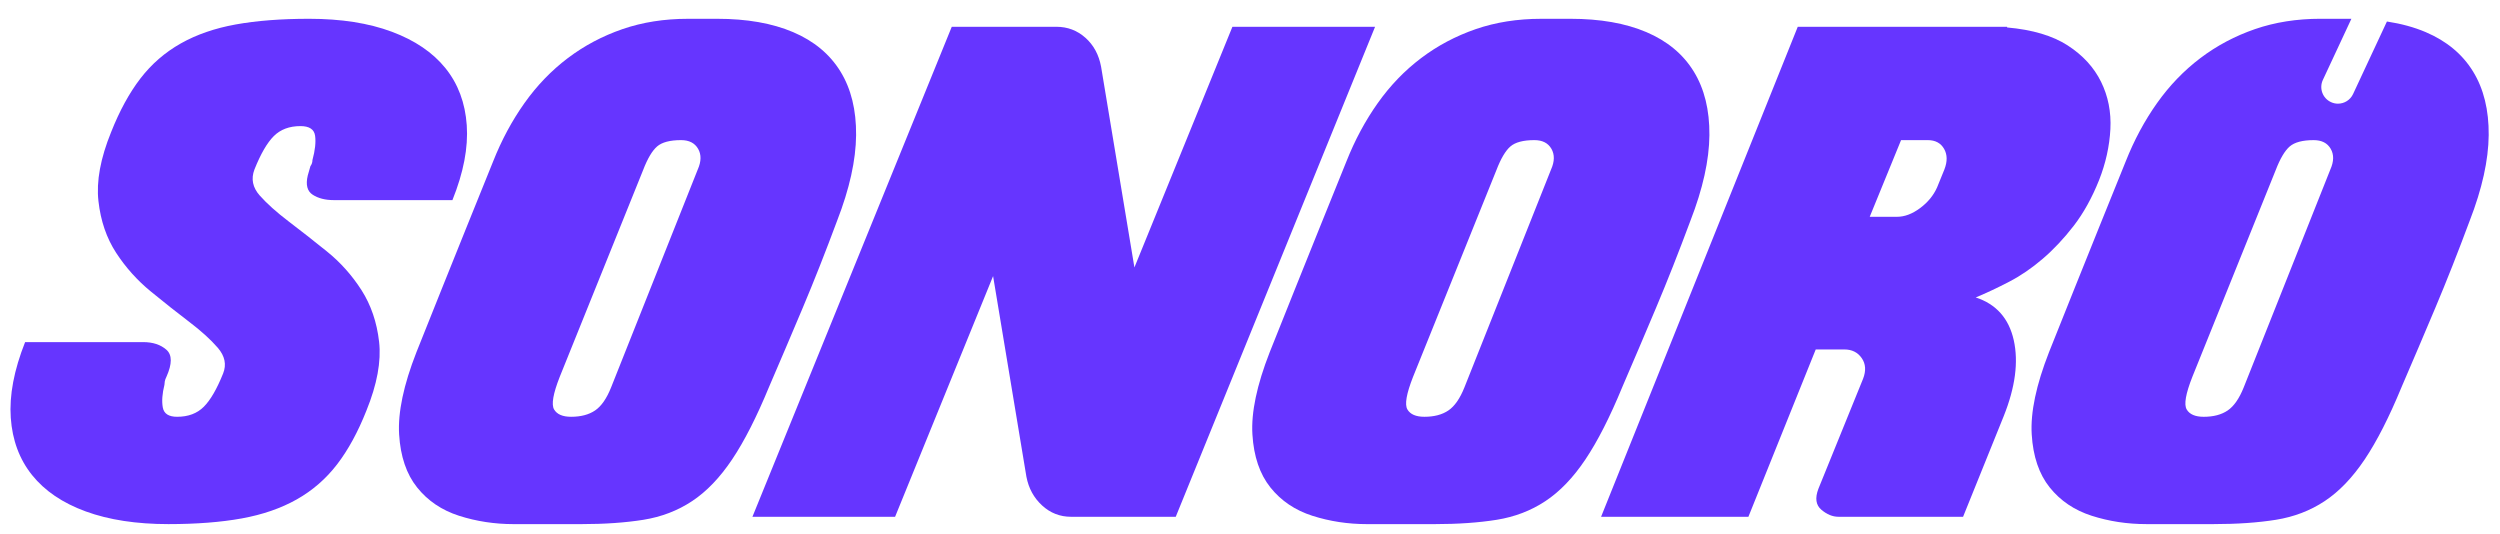
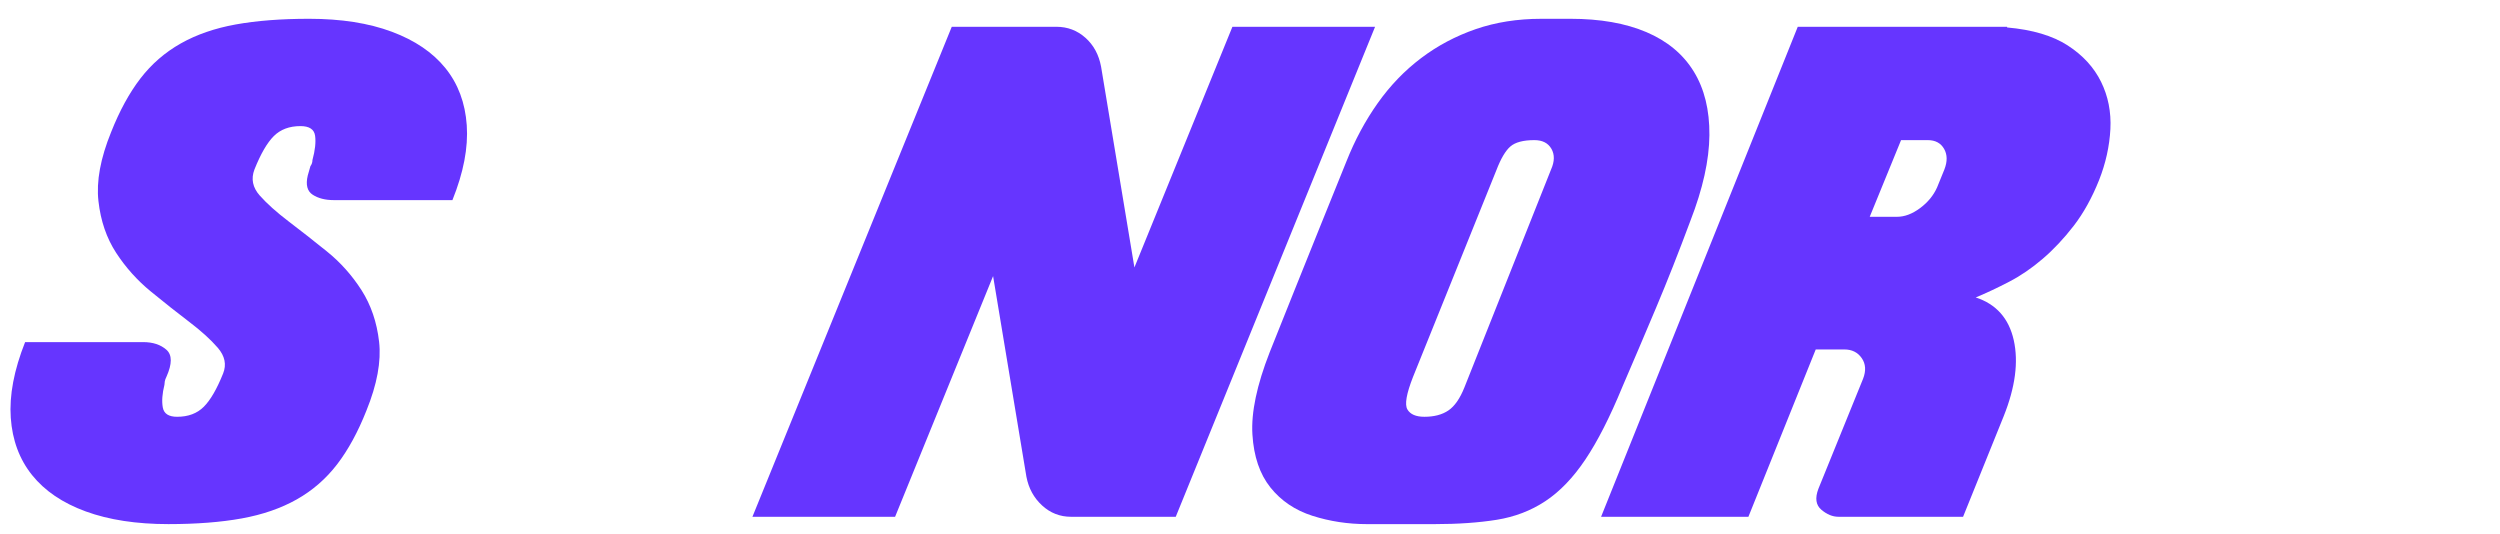
<svg xmlns="http://www.w3.org/2000/svg" version="1.1" id="Layer_1" x="0px" y="0px" viewBox="0 0 1860.21 397.21" style="enable-background:new 0 0 1860.21 397.21;" xml:space="preserve">
  <style type="text/css">
	.st0{fill:#6635FF;}
</style>
  <g>
    <path class="st0" d="M230,13.98c23.82,0,44.31,3.21,61.51,9.62c17.19,6.41,30.51,15.44,39.93,27.11   c9.42,11.67,14.71,25.82,15.87,42.47c1.16,16.65-2.4,35.22-10.67,55.72h-88.29c-6.29,0-11.49-1.32-15.62-3.97   c-4.14-2.64-5.38-7.44-3.72-14.39c0.32-1.32,0.66-2.48,0.99-3.47c0.33-0.99,0.66-2.15,0.99-3.47c0.99-1.32,1.49-2.81,1.49-4.47   c1.98-7.27,2.64-13.31,1.98-18.1c-0.66-4.79-4.3-7.2-10.91-7.2c-8.27,0-14.88,2.5-19.85,7.46c-4.96,4.97-9.75,13.25-14.38,24.84   c-2.65,6.96-1.33,13.42,3.97,19.38c5.29,5.96,12.4,12.34,21.33,19.13c8.93,6.79,18.43,14.24,28.52,22.37   c10.08,8.11,18.67,17.71,25.8,28.81c7.1,11.1,11.48,23.93,13.14,38.51c1.65,14.57-1.49,31.63-9.43,51.18   c-6.29,15.9-13.56,29.23-21.82,40c-8.27,10.76-18.28,19.46-30.01,26.08c-11.74,6.63-25.39,11.34-40.93,14.16   s-33.73,4.23-54.56,4.23c-23.81,0-44.32-3.15-61.52-9.43c-17.19-6.27-30.5-15.29-39.93-27.04c-9.42-11.73-14.71-25.96-15.87-42.66   c-1.16-16.69,2.41-35.47,10.67-56.3h87.8c7.27,0,13.06,1.91,17.37,5.71c4.29,3.8,4.29,10.5,0,20.08c-0.67,1.33-1.08,2.48-1.24,3.48   c-0.17,0.99-0.25,1.82-0.25,2.48c-1.65,6.62-2.06,12.24-1.23,16.87c0.82,4.63,4.38,6.95,10.66,6.95c8.27,0,14.88-2.48,19.84-7.44   c4.96-4.96,9.75-13.22,14.39-24.8c2.64-6.61,1.32-12.97-3.97-19.1c-5.29-6.12-12.4-12.56-21.33-19.34   c-8.93-6.78-18.44-14.31-28.52-22.57C102.1,208.6,93.5,199,86.4,188.09c-7.11-10.92-11.5-23.73-13.15-38.45   c-1.66-14.7,1.49-31.82,9.43-51.34c6.28-15.87,13.56-29.18,21.82-39.93c8.27-10.74,18.27-19.42,30.01-26.04   c11.74-6.62,25.38-11.33,40.92-14.14C190.98,15.39,209.17,13.98,230,13.98" />
    <g>
-       <path class="st0" d="M533.58,13.98c22.15,0,41,3.3,56.55,9.92c15.53,6.62,27.28,16.37,35.22,29.27    c7.94,12.9,11.82,28.69,11.66,47.37c-0.18,18.68-4.88,39.93-14.14,63.74c-8.61,23.16-17.11,44.73-25.55,64.74    c-8.43,20.01-16.78,39.6-25.05,58.78c-9.27,22.49-18.44,40.51-27.53,54.07c-9.1,13.57-19.02,23.9-29.76,31    c-10.75,7.12-22.82,11.74-36.21,13.89c-13.39,2.15-28.86,3.23-46.38,3.23h-50.1c-14.22,0-27.77-2.07-40.67-6.2    c-12.89-4.13-23.31-11.16-31.25-21.09c-7.94-9.92-12.4-23.07-13.39-39.43c-0.99-16.37,3.31-36.78,12.9-61.26l18.85-47.13    c5.62-13.89,11.73-29.1,18.35-45.64c6.61-16.53,13.22-32.9,19.84-49.11c6.27-15.87,14.05-30.34,23.31-43.4    c9.26-13.06,20.01-24.22,32.25-33.48c12.23-9.26,25.79-16.44,40.67-21.58c14.88-5.12,31.08-7.68,48.61-7.68H533.58z M519.2,126.09    c2.64-5.95,2.72-11.08,0.24-15.38c-2.48-4.29-6.69-6.45-12.64-6.45c-8.28,0-14.23,1.57-17.86,4.71    c-3.64,3.15-7.12,9.01-10.42,17.61l-62.01,153.77c-4.96,12.58-6.36,20.67-4.22,24.31c2.15,3.65,6.37,5.46,12.65,5.46    c7.27,0,13.23-1.57,17.86-4.71c4.63-3.14,8.59-8.84,11.9-17.12L519.2,126.09z" />
-     </g>
+       </g>
    <g>
      <path class="st0" d="M1023.17,19.93l-148.32,364.6h-77.88c-8.27,0-15.47-2.81-21.58-8.44c-6.12-5.62-10-12.72-11.65-21.33    l-24.8-149.31l-72.92,179.08H559.87l148.32-364.6h77.88c8.26,0,15.46,2.73,21.58,8.18s10,12.65,11.66,21.58L844.1,199    l72.92-179.07H1023.17z" />
    </g>
    <g>
      <path class="st0" d="M1168.51,13.98c22.15,0,41,3.3,56.55,9.92c15.54,6.62,27.28,16.37,35.22,29.27    c7.94,12.9,11.82,28.69,11.66,47.37c-0.17,18.68-4.88,39.93-14.14,63.74c-8.61,23.16-17.12,44.73-25.55,64.74    c-8.43,20.01-16.78,39.6-25.05,58.78c-9.26,22.49-18.44,40.51-27.53,54.07c-9.1,13.57-19.02,23.9-29.76,31    c-10.75,7.12-22.82,11.74-36.21,13.89c-13.4,2.15-28.86,3.23-46.38,3.23h-50.1c-14.22,0-27.78-2.07-40.68-6.2    c-12.9-4.13-23.31-11.16-31.25-21.09c-7.93-9.92-12.4-23.07-13.39-39.43c-1-16.37,3.3-36.78,12.89-61.26l18.85-47.13    c5.62-13.89,11.74-29.1,18.35-45.64c6.61-16.53,13.23-32.9,19.85-49.11c6.28-15.87,14.06-30.34,23.31-43.4    c9.25-13.06,20-24.22,32.25-33.48c12.23-9.26,25.79-16.44,40.67-21.58c14.89-5.12,31.09-7.68,48.62-7.68H1168.51z M1154.13,126.09    c2.64-5.95,2.73-11.08,0.25-15.38c-2.48-4.29-6.7-6.45-12.65-6.45c-8.27,0-14.22,1.57-17.86,4.71    c-3.64,3.15-7.11,9.01-10.41,17.61l-62.01,153.77c-4.96,12.58-6.37,20.67-4.22,24.31c2.15,3.65,6.36,5.46,12.65,5.46    c7.27,0,13.22-1.57,17.85-4.71c4.63-3.14,8.6-8.84,11.91-17.12L1154.13,126.09z" />
    </g>
    <g>
      <path class="st0" d="M1493.42,20.43c18.85,1.66,33.89,6.12,45.14,13.39c11.24,7.28,19.51,16.29,24.8,27.04    c5.29,10.75,7.61,22.49,6.95,35.22c-0.67,12.74-3.47,25.38-8.43,37.95c-5.29,13.23-11.58,24.55-18.85,33.98    c-7.28,9.43-14.97,17.61-23.07,24.55c-8.11,6.95-16.45,12.65-25.05,17.11c-8.6,4.47-16.86,8.36-24.8,11.65    c15.21,4.96,24.63,15.55,28.28,31.75c3.63,16.21,1.15,35.06-7.45,56.55l-30.25,74.9h-92.77c-4.3,0-8.52-1.73-12.65-5.21    c-4.14-3.47-4.88-8.68-2.23-15.62l33.23-81.84c2.31-5.95,1.99-11.08-0.99-15.38c-2.97-4.29-7.28-6.45-12.9-6.45h-21.33    l-50.1,124.51h-109.62l146.34-364.59h155.76V20.43z M1446.79,126.09c2.31-5.95,2.23-11.08-0.25-15.38    c-2.48-4.29-6.53-6.45-12.15-6.45h-19.84l-23.32,57.05h20.34c5.62,0,11.33-2.15,17.12-6.45c5.78-4.29,9.99-9.43,12.65-15.38    L1446.79,126.09z" />
    </g>
-     <path class="st0" d="M1840.14,53.17c-7.93-12.9-19.67-22.64-35.21-29.27c-8.6-3.66-18.25-6.27-28.86-7.9l-25.19,53.98   c-2.11,4.51-6.58,7.16-11.25,7.16c-1.76,0-3.54-0.37-5.23-1.17c-6.21-2.89-8.89-10.27-6-16.48l21.23-45.5   c-0.42,0-0.82-0.02-1.25-0.02h-21.82c-17.53,0-33.74,2.56-48.62,7.68c-14.88,5.13-28.44,12.32-40.67,21.58   c-12.24,9.26-22.99,20.43-32.25,33.48c-9.26,13.07-17.03,27.53-23.31,43.4c-6.62,16.21-13.24,32.58-19.85,49.11   c-6.62,16.54-12.73,31.75-18.35,45.64L1524.66,262c-9.59,24.48-13.89,44.89-12.89,61.26c0.99,16.37,5.45,29.52,13.39,39.43   c7.94,9.92,18.36,16.95,31.25,21.09c12.9,4.13,26.45,6.2,40.67,6.2h50.1c17.53,0,32.99-1.08,46.38-3.23   c13.39-2.16,25.46-6.77,36.21-13.89c10.74-7.11,20.66-17.44,29.76-31c9.09-13.55,18.27-31.57,27.53-54.07   c8.27-19.18,16.62-38.77,25.05-58.78c8.43-20.01,16.94-41.58,25.55-64.74c9.25-23.8,13.96-45.06,14.14-63.74   C1851.96,81.86,1848.08,66.07,1840.14,53.17 M1733.99,126.09l-64.49,162.21c-3.31,8.27-7.28,13.97-11.91,17.12   c-4.63,3.14-10.58,4.71-17.85,4.71c-6.29,0-10.5-1.81-12.65-5.46c-2.16-3.63-0.75-11.73,4.22-24.31l62-153.77   c3.31-8.59,6.78-14.46,10.42-17.61c3.64-3.13,9.59-4.71,17.86-4.71c5.95,0,10.17,2.16,12.65,6.45   C1736.72,115.01,1736.64,120.13,1733.99,126.09" />
  </g>
</svg>